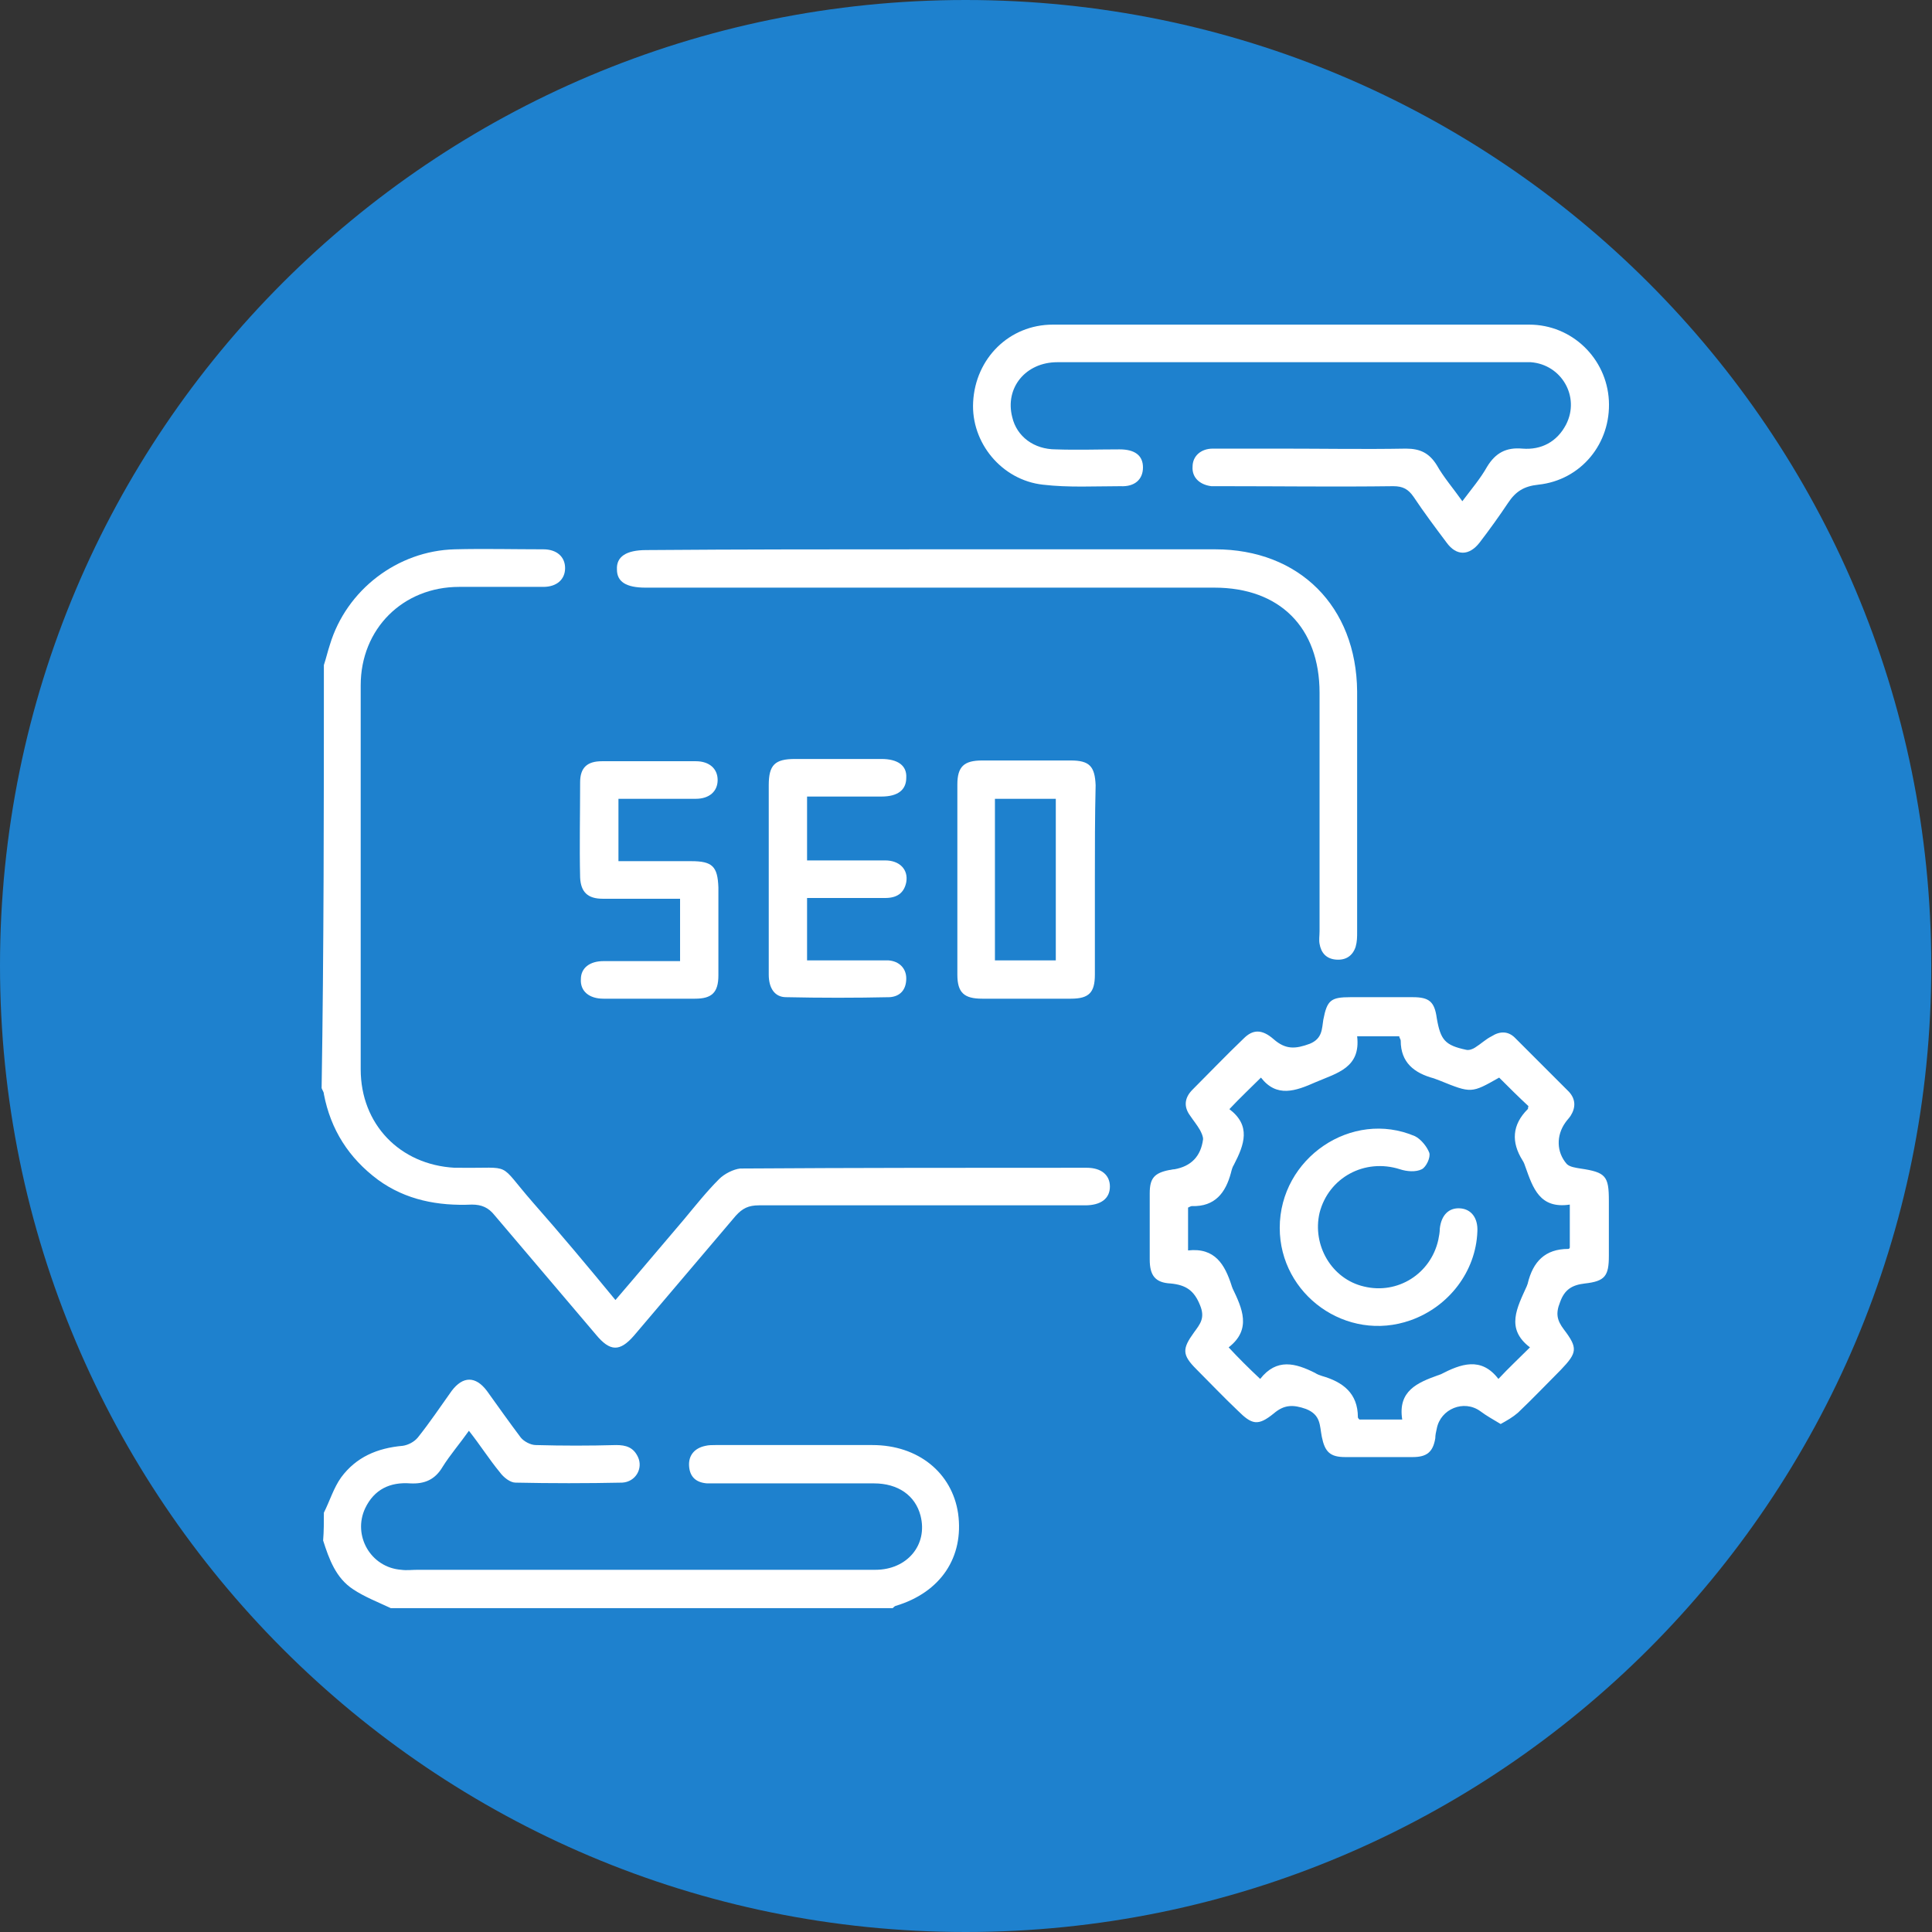
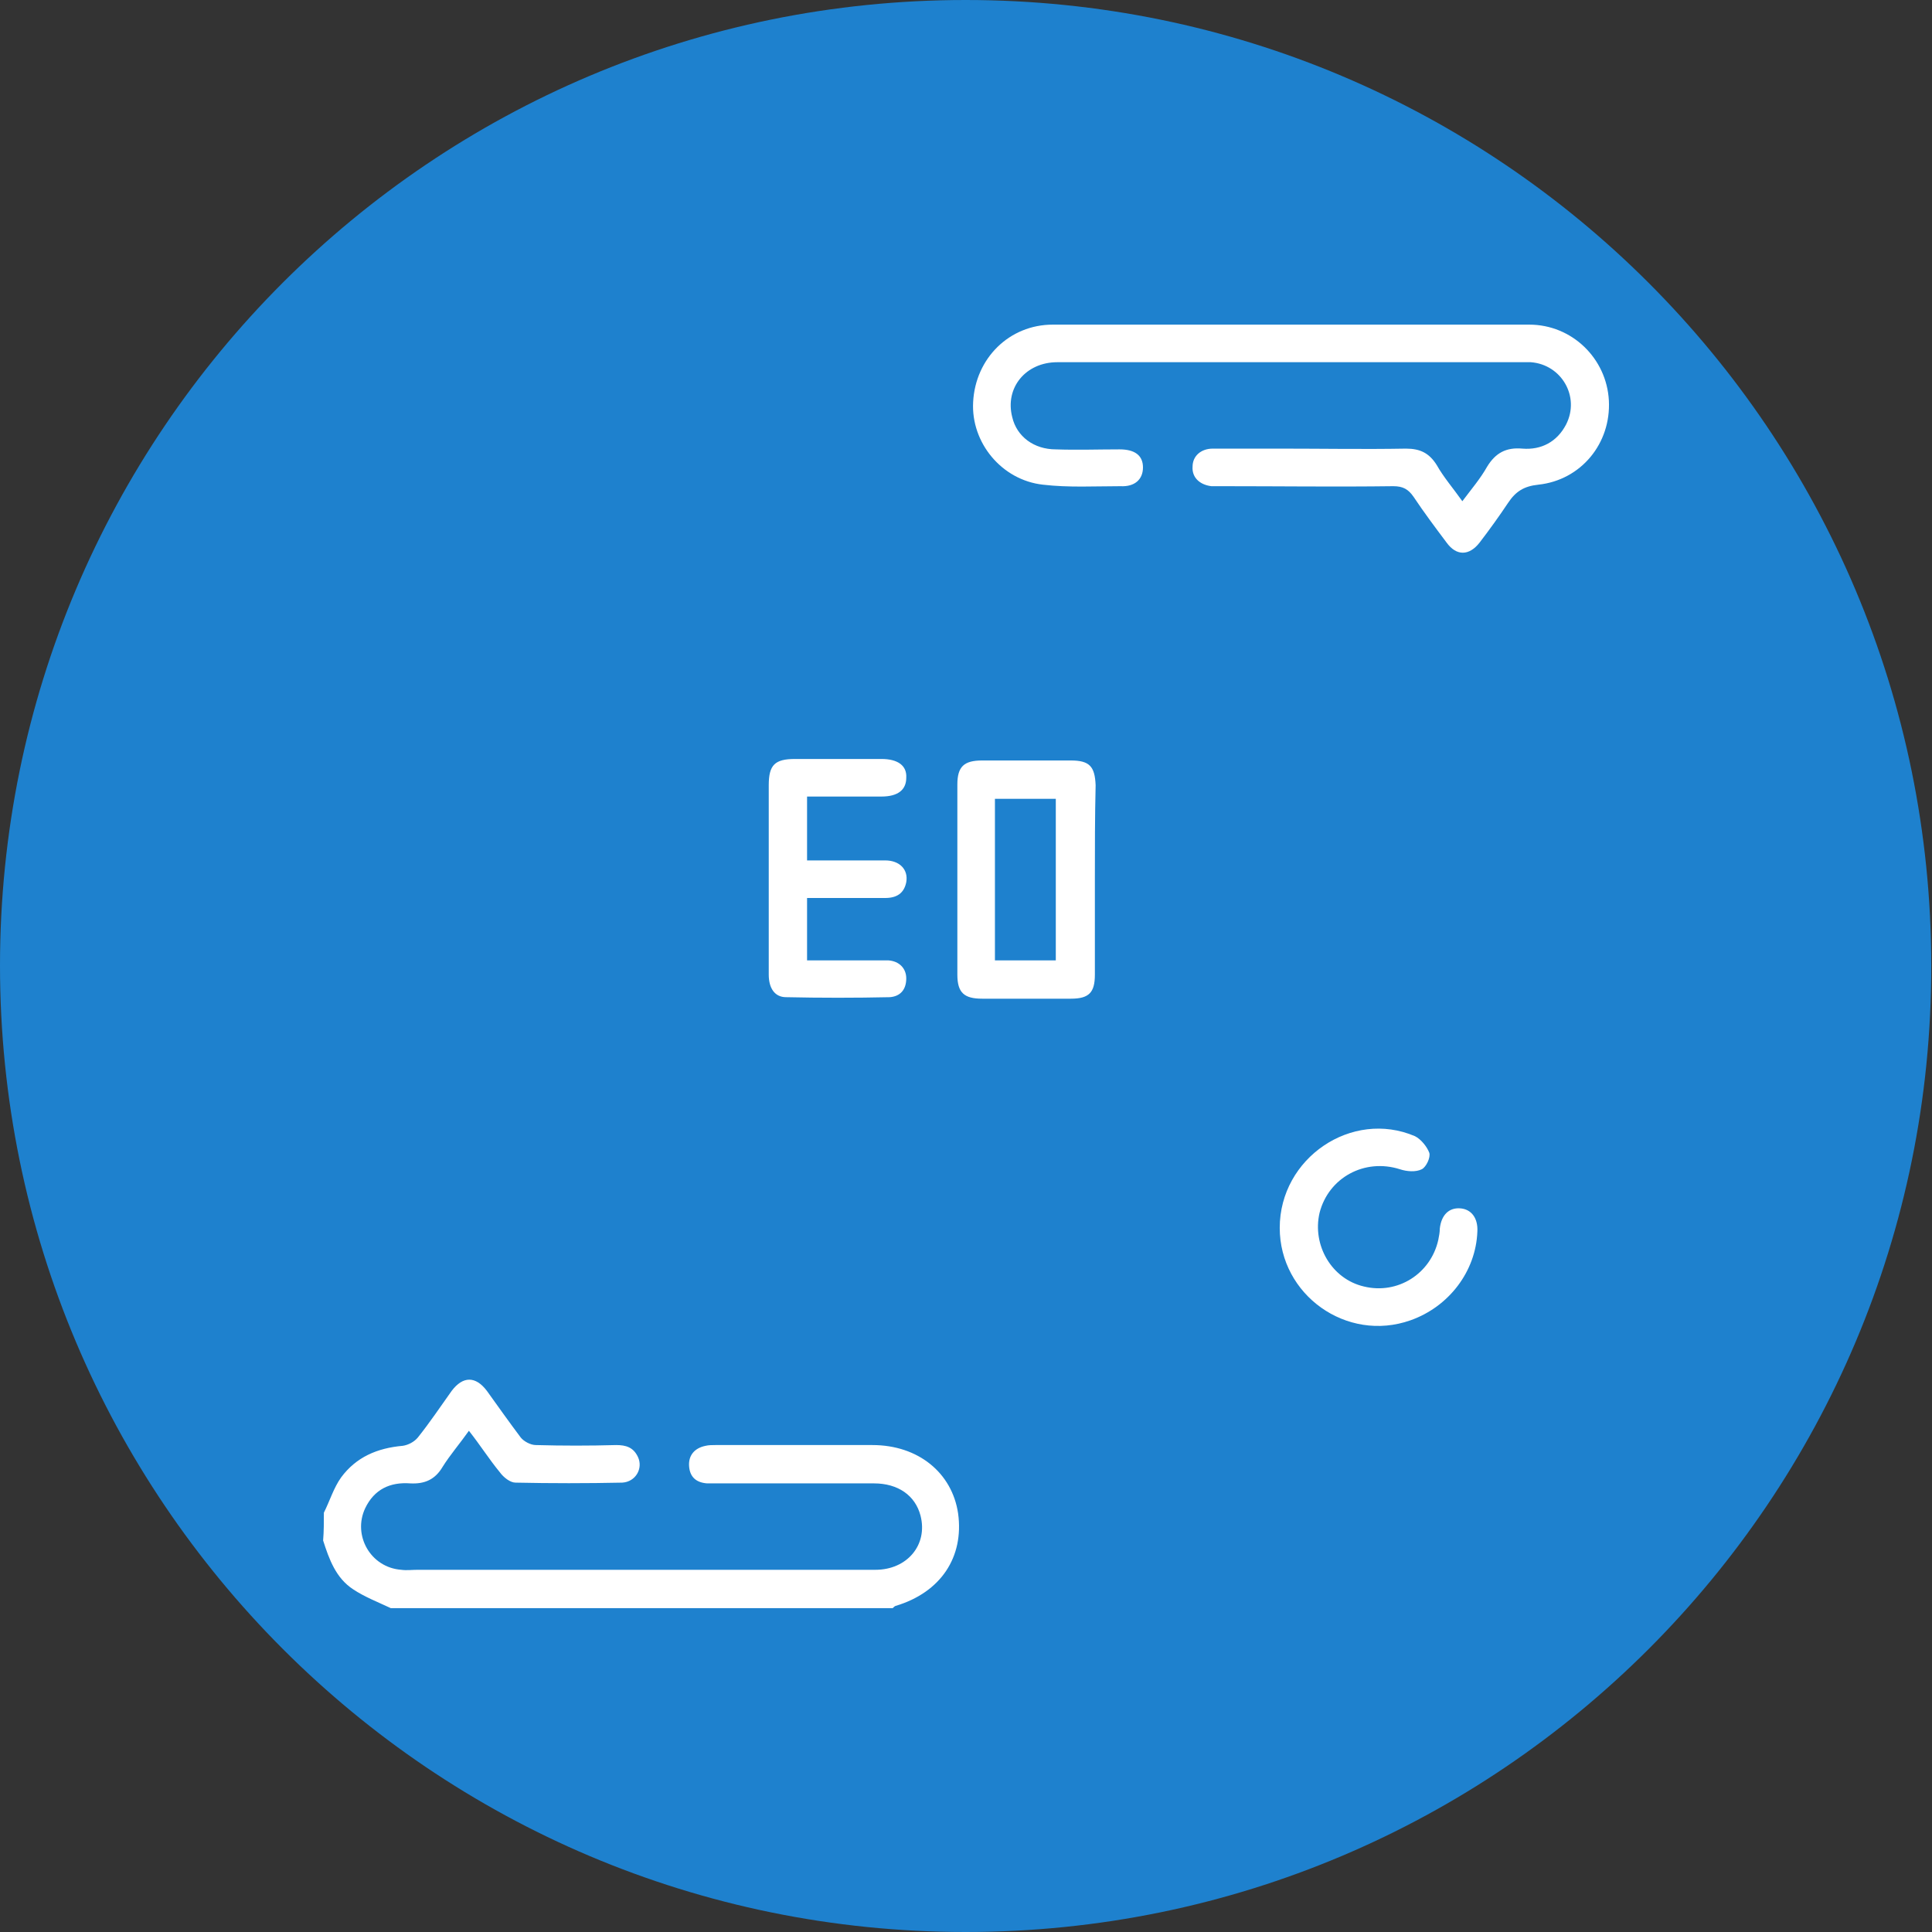
<svg xmlns="http://www.w3.org/2000/svg" version="1.1" id="Layer_1" x="0px" y="0px" viewBox="0 0 257.1 257.1" style="enable-background:new 0 0 257.1 257.1;" xml:space="preserve">
  <rect x="0" y="0" width="257.1" height="257.1" fill="#333333" stroke="none" />
  <style type="text/css">
	.st0{fill:#FF8515;}
	.st1{fill:#179700;}
	.st2{fill:#1E81CE;}
	.st3{fill:#FFFFFF;}
</style>
  <path class="st2" d="M128.5,257.1L128.5,257.1C57.5,257.1,0,199.5,0,128.5l0,0C0,57.5,57.5,0,128.5,0l0,0  C199.5,0,257,57.5,257,128.5l0,0C257.1,199.5,199.5,257.1,128.5,257.1z" />
  <g>
-     <path class="st3" d="M43.1,88.5c0.3-0.9,0.5-1.8,0.8-2.7c2.2-7.3,9-12.5,16.6-12.7c3.9-0.1,7.9,0,11.8,0c1.8,0,2.9,1,2.9,2.5   c0,1.5-1.1,2.5-2.9,2.5c-3.7,0-7.5,0-11.2,0c-7.5,0-13.1,5.6-13.1,13.1c0,17,0,34,0,51.1c0,7.3,5.2,12.7,12.5,13.1   c0.2,0,0.4,0,0.7,0c7.2,0.1,4.9-0.9,9.7,4.6c3.7,4.2,7.3,8.5,11,13c3.1-3.6,6.1-7.2,9.1-10.7c1.5-1.8,3-3.7,4.7-5.4   c0.7-0.7,1.9-1.3,2.8-1.4c15.4-0.1,30.7-0.1,46.1-0.1c2,0,3.1,1,3.1,2.5c0,1.6-1.2,2.5-3.3,2.5c-14.5,0-28.9,0-43.4,0   c-1.4,0-2.2,0.4-3.1,1.4c-4.5,5.3-9,10.6-13.5,15.9c-1.9,2.2-3.2,2.2-5.1-0.1c-4.5-5.3-9-10.6-13.5-15.9c-0.8-1-1.7-1.4-3-1.4   c-4.5,0.2-8.8-0.6-12.5-3.3c-3.9-2.9-6.3-6.7-7.2-11.4c0-0.3-0.2-0.5-0.3-0.8C43.1,126.1,43.1,107.3,43.1,88.5z" />
    <path class="st3" d="M43.1,201.3c0.8-1.6,1.3-3.3,2.3-4.7c2-2.7,4.8-3.9,8.2-4.2c0.7-0.1,1.5-0.5,2-1.1c1.6-2,3-4.1,4.5-6.2   c1.5-2,3.2-2,4.7,0c1.5,2.1,3,4.2,4.5,6.2c0.4,0.5,1.3,1,2,1c3.6,0.1,7.1,0.1,10.7,0c1.3,0,2.3,0.3,2.9,1.6   c0.7,1.5-0.3,3.3-2.1,3.4c-4.7,0.1-9.5,0.1-14.2,0c-0.7,0-1.6-0.7-2.1-1.4c-1.4-1.7-2.6-3.6-4.1-5.5c-1.2,1.7-2.5,3.2-3.5,4.8   c-1,1.7-2.4,2.3-4.3,2.2c-2.7-0.2-4.8,0.8-6,3.3c-1.7,3.6,0.7,7.9,4.8,8.2c0.7,0.1,1.4,0,2.2,0c20.3,0,40.6,0,60.9,0   c4.2,0,7-3.3,6-7.2c-0.7-2.7-3-4.3-6.2-4.3c-6.9,0-13.8,0-20.7,0c-0.5,0-1,0-1.5,0c-1.4-0.1-2.3-0.8-2.4-2.3   c-0.1-1.4,0.7-2.4,2.2-2.7c0.4-0.1,0.9-0.1,1.3-0.1c7,0,13.9,0,20.9,0c6.1,0,10.6,3.7,11.4,9.1c0.8,5.8-2.3,10.5-8.3,12.3   c-0.1,0-0.3,0.2-0.4,0.3c-22.3,0-44.5,0-66.8,0c-1.7-0.8-3.5-1.5-5-2.5c-2.3-1.5-3.2-4-4-6.5C43.1,203.8,43.1,202.5,43.1,201.3z" />
-     <path class="st3" d="M199.7,189.5c-1-0.6-1.9-1.1-2.7-1.7c-2.2-1.6-5.3-0.3-5.8,2.3c-0.1,0.4-0.2,0.9-0.2,1.3   c-0.3,1.8-1.1,2.5-3,2.5c-3,0-6,0-9,0c-2,0-2.7-0.7-3.1-2.7c-0.3-1.5-0.1-2.9-2.1-3.7c-1.7-0.6-2.9-0.6-4.3,0.6   c-2.1,1.7-2.9,1.5-4.8-0.4c-1.9-1.8-3.7-3.7-5.5-5.5c-1.9-1.9-1.9-2.7-0.3-4.9c0.8-1.1,1.5-1.9,0.8-3.6c-0.8-2-1.9-2.7-3.9-2.9   c-2.1-0.1-2.8-1.1-2.8-3.2c0-2.9,0-5.9,0-8.8c0-2,0.6-2.7,2.6-3.1c0.2,0,0.4-0.1,0.7-0.1c2.2-0.4,3.5-1.7,3.8-4   c0-0.4-0.2-0.8-0.4-1.2c-0.4-0.7-0.9-1.3-1.3-1.9c-0.9-1.2-0.8-2.4,0.3-3.5c2.3-2.3,4.5-4.6,6.8-6.8c1.2-1.2,2.4-1.3,4,0.1   c1.6,1.4,2.9,1.3,4.8,0.6c1.7-0.7,1.6-2,1.8-3.2c0.5-2.6,1-3,3.6-3c2.8,0,5.6,0,8.3,0c2.2,0,2.9,0.6,3.2,2.8   c0.5,2.9,1.1,3.6,3.9,4.2c0.4,0.1,0.9-0.1,1.2-0.3c0.8-0.5,1.4-1.1,2.2-1.5c1.1-0.7,2.2-0.7,3.1,0.2c2.4,2.4,4.8,4.8,7.2,7.2   c0.9,1,0.9,2.1,0.2,3.2c-0.2,0.3-0.5,0.6-0.7,0.9c-1.2,1.7-1.2,3.9,0.2,5.5c0.4,0.4,1.2,0.5,1.8,0.6c3.4,0.5,3.8,1,3.8,4.3   c0,2.4,0,4.9,0,7.3c0,2.7-0.5,3.4-3.2,3.7c-1.7,0.2-2.7,0.8-3.3,2.5c-0.6,1.5-0.4,2.4,0.5,3.6c1.9,2.5,1.8,3.1-0.4,5.4   c-1.9,1.9-3.7,3.8-5.7,5.7C201.3,188.6,200.6,189,199.7,189.5z M167.7,183.5c2.2-2.8,4.7-2.1,7.3-0.8c0.3,0.2,0.6,0.3,0.9,0.4   c2.8,0.8,4.8,2.3,4.8,5.5c0,0.1,0.1,0.2,0.2,0.3c1.8,0,3.6,0,5.7,0c-0.6-3.8,2-4.9,4.8-5.9c0.1,0,0.2-0.1,0.3-0.1   c2.7-1.4,5.4-2.4,7.7,0.6c1.4-1.5,2.7-2.7,4.2-4.2c-3.3-2.5-1.7-5.3-0.4-8.2c0-0.1,0.1-0.2,0.1-0.3c0.7-2.9,2.3-4.6,5.4-4.6   c0.1,0,0.2-0.1,0.2-0.2c0-1.8,0-3.6,0-5.7c-4,0.6-4.9-2.2-5.9-5c-0.1-0.3-0.2-0.6-0.4-0.9c-1.5-2.4-1.4-4.7,0.7-6.8   c0.1-0.1,0-0.2,0.1-0.4c-1.3-1.2-2.6-2.5-3.9-3.8c-3.7,2.1-3.7,2.1-7.9,0.4c-0.3-0.1-0.5-0.2-0.8-0.3c-2.6-0.7-4.4-2.1-4.4-5   c0-0.2-0.2-0.4-0.2-0.6c-1.9,0-3.6,0-5.6,0c0.5,4.2-2.7,4.9-5.5,6.1c-2.7,1.2-5.2,2.1-7.3-0.6c-1.4,1.4-2.8,2.7-4.2,4.2   c2.9,2.2,2,4.7,0.6,7.4c-0.2,0.3-0.3,0.7-0.4,1.1c-0.7,2.6-2.1,4.5-5.2,4.4c-0.1,0-0.3,0.1-0.5,0.2c0,1.8,0,3.6,0,5.7   c3.6-0.4,4.9,1.9,5.8,4.7c0,0.1,0.1,0.2,0.1,0.3c1.3,2.7,2.6,5.5-0.5,7.9C164.8,180.7,166.1,182,167.7,183.5z" />
    <path class="st3" d="M194.6,66.7c1.2-1.6,2.4-3,3.3-4.6c1.1-1.8,2.5-2.6,4.7-2.4c2.5,0.2,4.6-0.9,5.8-3.2c1.9-3.7-0.6-8-4.7-8.3   c-0.3,0-0.6,0-0.8,0c-20.7,0-41.5,0-62.2,0c-4.2,0-7,3.4-6,7.3c0.6,2.6,2.9,4.3,5.8,4.3c2.8,0.1,5.7,0,8.5,0c2,0,3.1,0.8,3.1,2.4   c0,1.6-1.1,2.6-3,2.5c-3.4,0-6.9,0.2-10.3-0.2c-5.5-0.6-9.6-5.6-9.3-11c0.3-5.8,4.8-10.3,10.6-10.3c21.1,0,42.3,0,63.4,0   c5.7,0,10.3,4.5,10.6,10.1c0.3,5.7-3.7,10.6-9.4,11.2c-1.9,0.2-3,0.9-4,2.4c-1.2,1.8-2.5,3.6-3.8,5.3c-1.4,1.8-3.1,1.8-4.4,0   c-1.5-2-3-4-4.4-6.1c-0.7-1-1.4-1.4-2.7-1.4c-7.6,0.1-15.1,0-22.7,0c-0.5,0-1,0-1.5,0c-1.6-0.2-2.6-1.2-2.5-2.6   c0-1.4,1.1-2.4,2.7-2.4c3,0,6,0,9,0c5.6,0,11.1,0.1,16.7,0c1.9,0,3.1,0.6,4.1,2.2C192.1,63.5,193.4,65,194.6,66.7z" />
-     <path class="st3" d="M124.3,73.1c12.5,0,24.9,0,37.4,0c11.2,0,18.8,7.6,18.9,18.9c0,10.7,0,21.4,0,32c0,0.7,0,1.3-0.2,2   c-0.4,1.2-1.3,1.8-2.6,1.7c-1.3-0.1-2-0.9-2.2-2.1c-0.1-0.5,0-1.1,0-1.7c0-10.6,0-21.1,0-31.7c0-8.7-5.3-14-14-14   c-25.2,0-50.5,0-75.7,0c-2.6,0-3.8-0.8-3.8-2.4c-0.1-1.7,1.2-2.6,3.9-2.6C98.6,73.1,111.5,73.1,124.3,73.1z" />
    <path class="st3" d="M145.7,117c0,4.2,0,8.4,0,12.7c0,2.4-0.8,3.2-3.2,3.2c-3.9,0-7.9,0-11.8,0c-2.4,0-3.3-0.8-3.3-3.2   c0-8.4,0-16.9,0-25.3c0-2.4,0.9-3.2,3.3-3.2c3.9,0,7.9,0,11.8,0c2.5,0,3.2,0.8,3.3,3.3C145.7,108.7,145.7,112.8,145.7,117z    M132.4,127.8c2.8,0,5.5,0,8.1,0c0-7.2,0-14.4,0-21.5c-2.8,0-5.4,0-8.1,0C132.4,113.5,132.4,120.6,132.4,127.8z" />
    <path class="st3" d="M107.4,114.5c3.5,0,7,0,10.4,0c1.9,0,3.1,1.2,2.8,2.9c-0.3,1.5-1.3,2.1-2.8,2.1c-2.9,0-5.8,0-8.7,0   c-0.5,0-1.1,0-1.7,0c0,2.8,0,5.4,0,8.3c2.5,0,5,0,7.5,0c1.1,0,2.2,0,3.3,0c1.5,0.1,2.4,1.1,2.4,2.4c0,1.5-0.8,2.4-2.2,2.5   c-4.6,0.1-9.2,0.1-13.8,0c-1.5,0-2.3-1.2-2.3-3c0-2.8,0-5.7,0-8.5c0-5.6,0-11.1,0-16.7c0-2.7,0.8-3.5,3.5-3.5c3.8,0,7.7,0,11.5,0   c2.2,0,3.4,0.9,3.3,2.5c0,1.6-1.1,2.5-3.3,2.5c-3.3,0-6.5,0-9.9,0C107.4,109,107.4,111.7,107.4,114.5z" />
-     <path class="st3" d="M90.5,127.9c0-2.8,0-5.5,0-8.3c-0.8,0-1.5,0-2.3,0c-2.7,0-5.3,0-8,0c-2,0-2.9-0.9-3-2.8c-0.1-4.2,0-8.5,0-12.7   c0-2,1-2.8,2.9-2.8c4.2,0,8.3,0,12.5,0c1.8,0,2.9,1,2.9,2.5c0,1.5-1.1,2.5-2.9,2.5c-3.4,0-6.8,0-10.3,0c0,2.8,0,5.5,0,8.3   c3.3,0,6.5,0,9.7,0c2.8,0,3.5,0.7,3.6,3.5c0,3.9,0,7.8,0,11.7c0,2.3-0.9,3.1-3.1,3.1c-4.1,0-8.1,0-12.2,0c-1.9,0-3.1-1-3-2.6   c0-1.5,1.2-2.4,3-2.4C83.6,127.9,87,127.9,90.5,127.9z" />
    <path class="st3" d="M170.3,163.4c0-9.3,9.6-15.8,18-12.2c0.8,0.4,1.6,1.4,1.9,2.2c0.2,0.6-0.4,1.9-1,2.2c-0.8,0.4-2,0.3-2.9,0   c-4.7-1.5-9.5,1.1-10.7,5.8c-1,4.3,1.6,8.8,5.9,9.8c4.5,1.1,8.9-1.7,9.9-6.2c0.1-0.5,0.2-1,0.2-1.5c0.2-1.8,1.2-2.8,2.7-2.7   c1.5,0.1,2.4,1.3,2.3,3.1c-0.2,5.3-3.8,10-8.9,11.8C179.2,178.7,170.3,172.3,170.3,163.4z" />
  </g>
</svg>